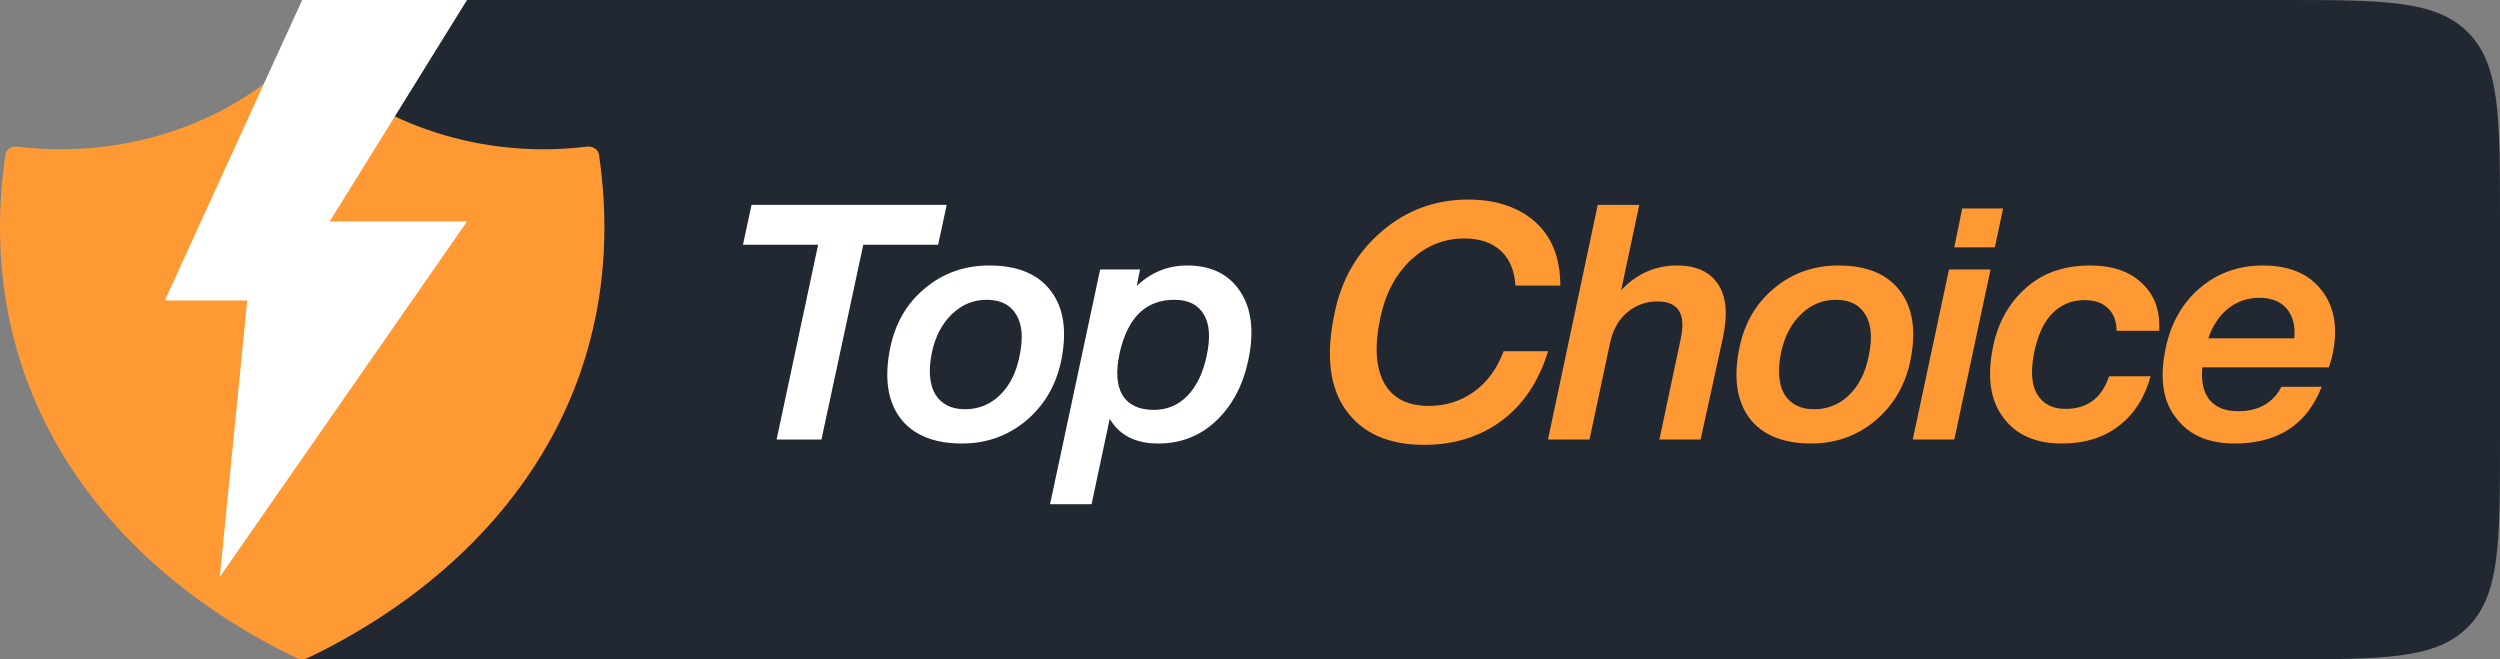
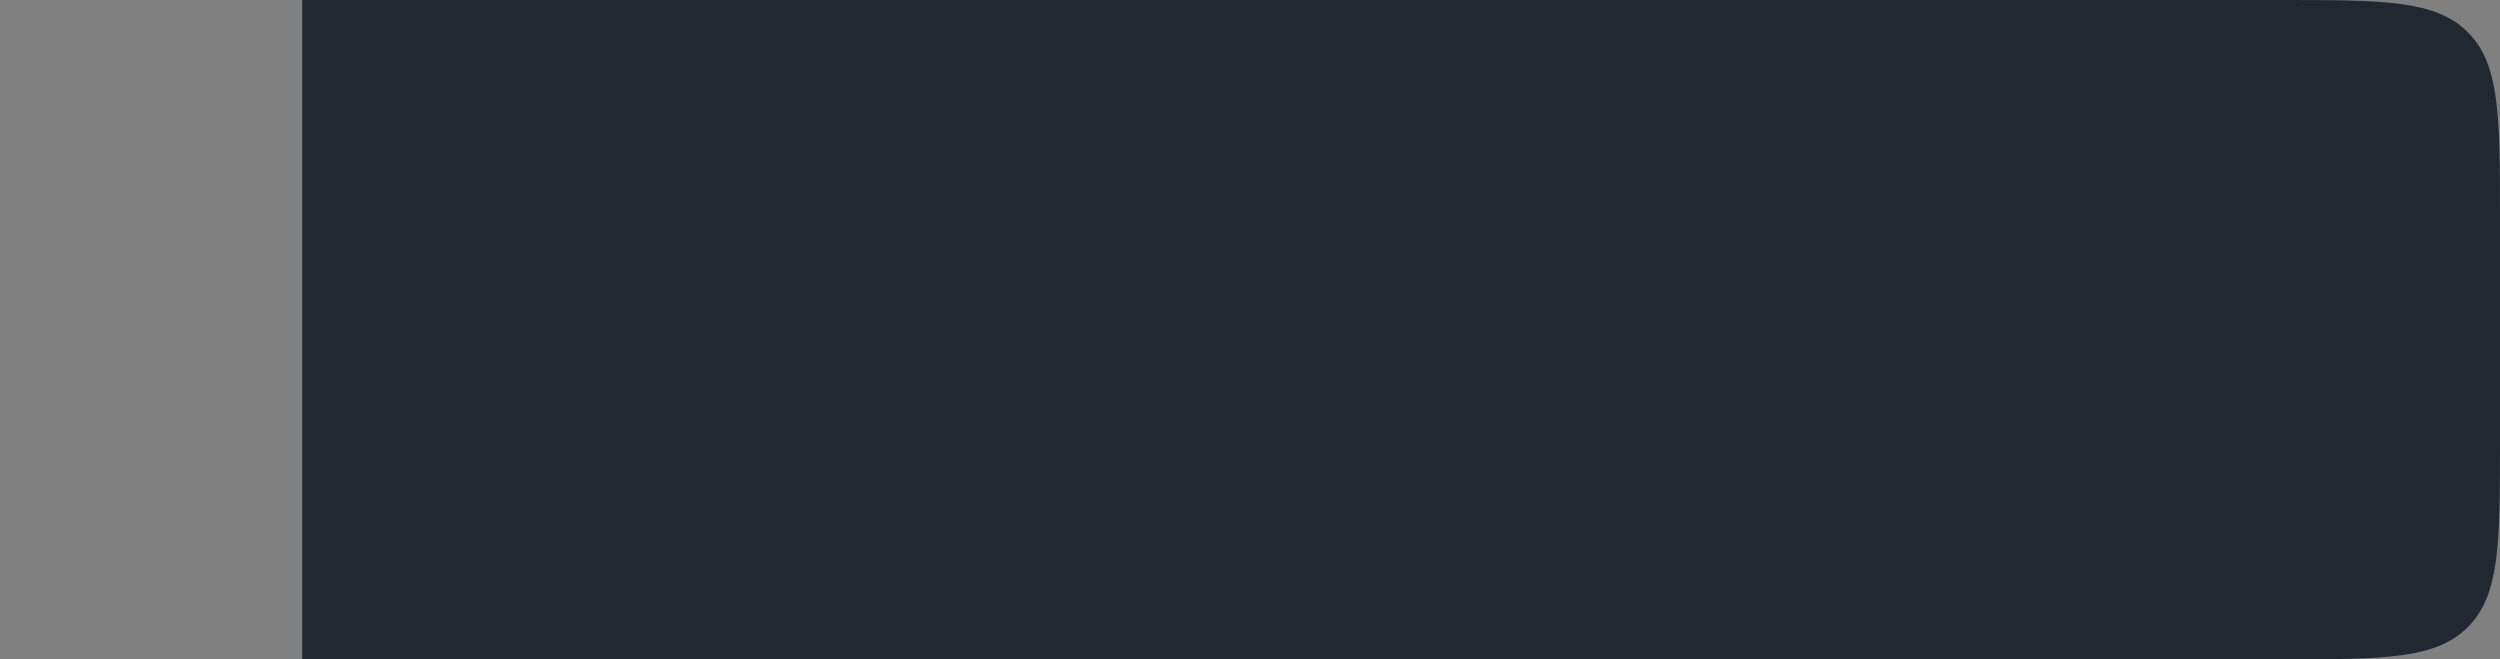
<svg xmlns="http://www.w3.org/2000/svg" width="91" height="24" viewBox="0 0 91 24" fill="none">
  <rect x="0" y="0" width="91" height="24" fill="#808080" stroke="none" />
  <path d="M11 0H83C86.771 0 88.657 0 89.828 1.172C91 2.343 91 4.229 91 8V16C91 19.771 91 21.657 89.828 22.828C88.657 24 86.771 24 83 24H11V0Z" fill="#212832" />
-   <path fill-rule="evenodd" clip-rule="evenodd" d="M10.808 23.956C7.128 22.191 4.044 19.591 2.125 16.277C0.387 13.279 -0.396 9.7 0.196 5.633C0.209 5.543 0.262 5.461 0.343 5.406C0.425 5.35 0.528 5.325 0.63 5.337H0.635C2.487 5.564 4.374 5.389 6.131 4.826C7.887 4.265 9.46 3.333 10.711 2.113C10.745 2.08 10.787 2.052 10.833 2.033C10.879 2.014 10.929 2.003 10.98 2C11.032 1.998 11.083 2.005 11.131 2.02C11.179 2.035 11.224 2.058 11.262 2.089C11.272 2.097 11.282 2.106 11.291 2.115C12.543 3.334 14.115 4.265 15.87 4.827C17.627 5.389 19.514 5.564 21.366 5.337C21.416 5.331 21.468 5.333 21.517 5.345C21.567 5.356 21.613 5.376 21.654 5.403C21.695 5.431 21.729 5.465 21.755 5.504C21.781 5.543 21.798 5.585 21.804 5.63C21.806 5.638 21.807 5.646 21.807 5.655C22.394 9.713 21.61 13.286 19.877 16.279C17.954 19.593 14.868 22.195 11.185 23.959C11.127 23.986 11.062 24 10.996 24C10.93 24 10.865 23.984 10.808 23.956Z" fill="#FF9933" />
-   <path d="M6 10.938L11 0H17L12 8.062H17L8 21L9 10.938H6Z" fill="white" />
-   <path d="M27.356 7.456H34.46L34.148 8.908H31.424L29.9 16H28.268L29.78 8.908H27.044L27.356 7.456ZM35.017 16.144C33.986 16.144 33.233 15.832 32.761 15.208C32.297 14.576 32.181 13.712 32.413 12.616C32.605 11.728 33.029 11.016 33.685 10.48C34.342 9.936 35.117 9.664 36.014 9.664C37.045 9.664 37.794 9.976 38.258 10.6C38.73 11.224 38.849 12.084 38.617 13.18C38.425 14.052 38.002 14.764 37.346 15.316C36.681 15.868 35.906 16.144 35.017 16.144ZM35.126 14.896C35.614 14.896 36.033 14.728 36.386 14.392C36.745 14.048 36.986 13.58 37.105 12.988C37.249 12.332 37.214 11.824 36.998 11.464C36.782 11.096 36.422 10.912 35.917 10.912C35.438 10.912 35.017 11.084 34.657 11.428C34.297 11.772 34.053 12.232 33.925 12.808C33.789 13.472 33.83 13.988 34.045 14.356C34.27 14.716 34.63 14.896 35.126 14.896ZM43.214 9.664C44.086 9.664 44.73 9.98 45.146 10.612C45.562 11.244 45.658 12.084 45.434 13.132C45.242 14.028 44.858 14.752 44.282 15.304C43.698 15.864 42.99 16.144 42.158 16.144C41.334 16.144 40.746 15.844 40.394 15.244L39.734 18.352H38.222L40.046 9.808H41.498L41.378 10.408C41.898 9.912 42.51 9.664 43.214 9.664ZM43.922 12.952C44.066 12.288 44.03 11.784 43.814 11.44C43.606 11.088 43.25 10.912 42.746 10.912C41.706 10.912 41.042 11.56 40.754 12.856C40.61 13.52 40.646 14.032 40.862 14.392C41.086 14.744 41.466 14.92 42.002 14.92C42.482 14.92 42.89 14.748 43.226 14.404C43.562 14.052 43.794 13.568 43.922 12.952Z" fill="white" />
-   <path d="M51.839 16.192C50.543 16.192 49.595 15.772 48.995 14.932C48.395 14.1 48.255 12.928 48.575 11.416C48.823 10.184 49.399 9.184 50.303 8.416C51.199 7.648 52.247 7.264 53.447 7.264C54.447 7.264 55.255 7.532 55.871 8.068C56.487 8.612 56.795 9.388 56.795 10.396H55.163C55.123 9.828 54.939 9.4 54.611 9.112C54.283 8.824 53.847 8.68 53.303 8.68C52.567 8.68 51.919 8.94 51.359 9.46C50.799 9.988 50.427 10.692 50.243 11.572C50.027 12.596 50.075 13.388 50.387 13.948C50.699 14.5 51.239 14.776 52.007 14.776C52.623 14.776 53.171 14.604 53.651 14.26C54.139 13.908 54.499 13.416 54.731 12.784H56.351C56.015 13.88 55.451 14.724 54.659 15.316C53.867 15.9 52.927 16.192 51.839 16.192ZM61.038 9.664C61.742 9.664 62.242 9.892 62.538 10.348C62.842 10.796 62.898 11.456 62.706 12.328L61.902 16H60.402L61.182 12.316C61.374 11.42 61.09 10.972 60.33 10.972C59.93 10.972 59.574 11.096 59.262 11.344C58.958 11.584 58.746 11.932 58.626 12.388L57.858 16H56.346L58.158 7.456H59.67L59.01 10.564C59.578 9.964 60.254 9.664 61.038 9.664ZM65.927 16.144C64.895 16.144 64.143 15.832 63.671 15.208C63.207 14.576 63.091 13.712 63.323 12.616C63.515 11.728 63.939 11.016 64.595 10.48C65.251 9.936 66.027 9.664 66.923 9.664C67.955 9.664 68.703 9.976 69.167 10.6C69.639 11.224 69.759 12.084 69.527 13.18C69.335 14.052 68.911 14.764 68.255 15.316C67.591 15.868 66.815 16.144 65.927 16.144ZM66.035 14.896C66.523 14.896 66.943 14.728 67.295 14.392C67.655 14.048 67.895 13.58 68.015 12.988C68.159 12.332 68.123 11.824 67.907 11.464C67.691 11.096 67.331 10.912 66.827 10.912C66.347 10.912 65.927 11.084 65.567 11.428C65.207 11.772 64.963 12.232 64.835 12.808C64.699 13.472 64.739 13.988 64.955 14.356C65.179 14.716 65.539 14.896 66.035 14.896ZM72.612 9.004H71.136L71.424 7.588H72.912L72.612 9.004ZM71.136 16H69.624L70.944 9.808H72.456L71.136 16ZM75.054 16.144C74.094 16.144 73.382 15.828 72.918 15.196C72.438 14.564 72.318 13.688 72.558 12.568C72.742 11.712 73.142 11.012 73.758 10.468C74.366 9.932 75.138 9.664 76.074 9.664C76.89 9.664 77.522 9.88 77.97 10.312C78.426 10.736 78.634 11.312 78.594 12.04H77.046C77.038 11.68 76.93 11.404 76.722 11.212C76.522 11.02 76.242 10.924 75.882 10.924C75.418 10.924 75.026 11.084 74.706 11.404C74.394 11.724 74.174 12.196 74.046 12.82C73.91 13.492 73.946 14.004 74.154 14.356C74.37 14.708 74.714 14.884 75.186 14.884C75.978 14.884 76.506 14.488 76.77 13.696H78.282C78.066 14.48 77.678 15.084 77.118 15.508C76.566 15.932 75.878 16.144 75.054 16.144ZM82.373 9.664C83.349 9.664 84.069 9.976 84.533 10.6C84.997 11.216 85.113 12.02 84.881 13.012L84.773 13.372H80.165C80.117 13.9 80.209 14.3 80.441 14.572C80.673 14.836 81.017 14.968 81.473 14.968C82.209 14.968 82.733 14.672 83.045 14.08H84.509C83.973 15.456 82.917 16.144 81.341 16.144C80.381 16.144 79.669 15.832 79.205 15.208C78.725 14.6 78.601 13.752 78.833 12.664C79.025 11.752 79.441 11.024 80.081 10.48C80.721 9.936 81.485 9.664 82.373 9.664ZM82.241 10.84C81.817 10.84 81.441 10.968 81.113 11.224C80.793 11.472 80.549 11.836 80.381 12.316H83.513C83.553 11.86 83.461 11.5 83.237 11.236C83.013 10.972 82.681 10.84 82.241 10.84Z" fill="#FF9933" />
</svg>